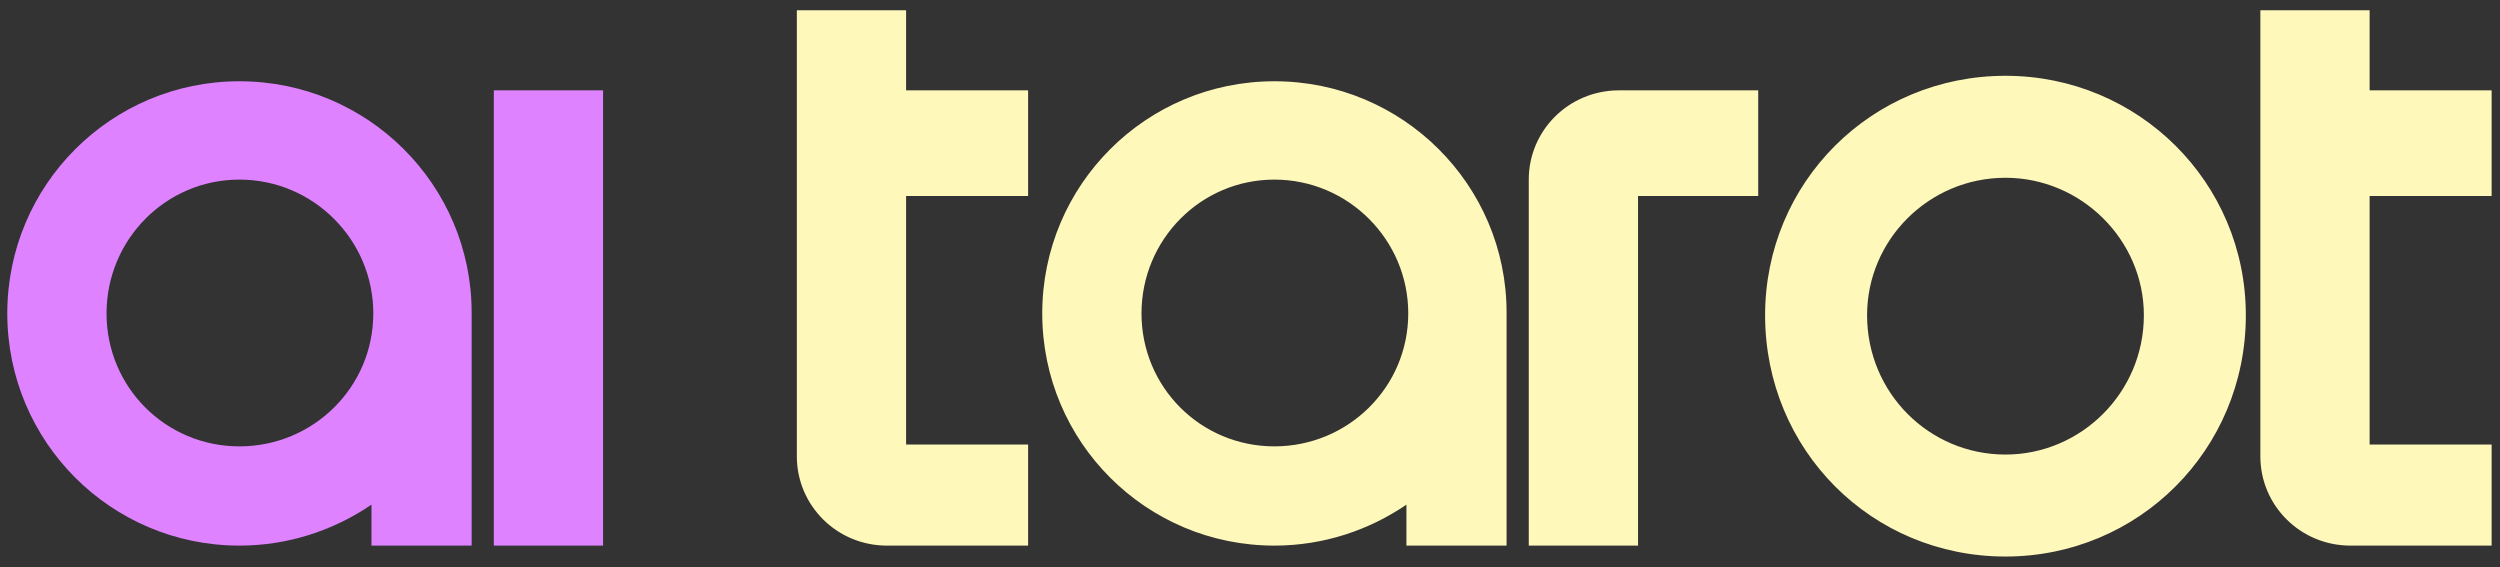
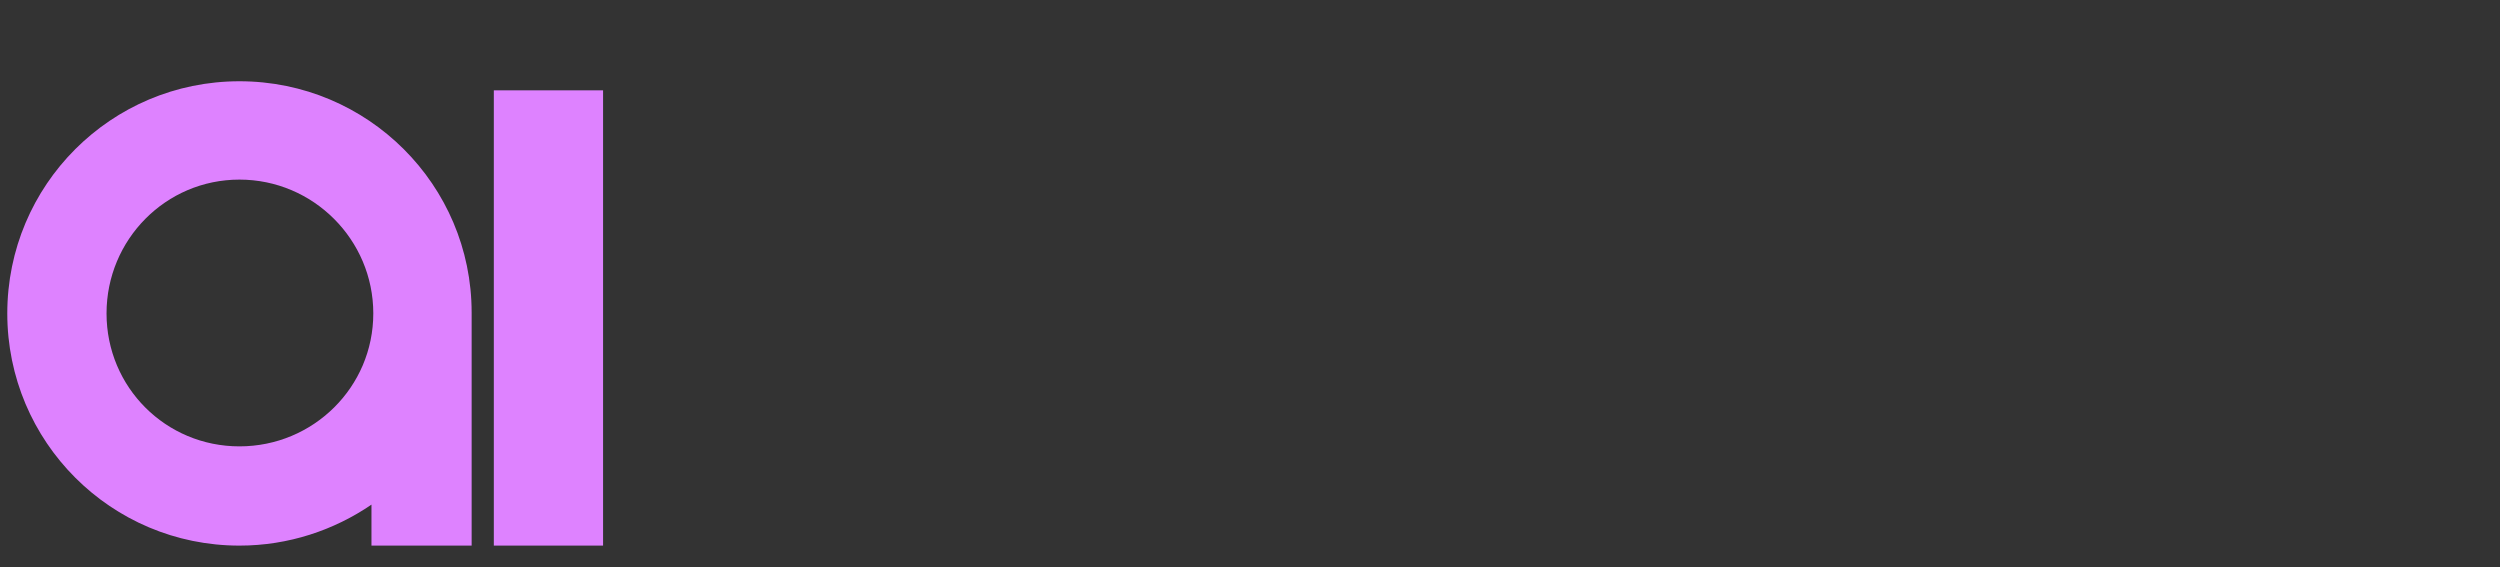
<svg xmlns="http://www.w3.org/2000/svg" width="119" height="27" viewBox="0 0 119 27" fill="none">
  <rect x="0" y="0" width="119" height="27" fill="#333333" stroke="none" />
-   <path d="M22.45 14.876V25.971H17.682V24.02C15.905 25.234 13.738 25.971 11.398 25.971C5.287 25.971 0.347 21.03 0.347 14.919C0.347 8.809 5.287 3.868 11.398 3.868C17.509 3.868 22.45 8.809 22.45 14.876ZM11.398 21.247C14.909 21.247 17.769 18.43 17.769 14.919C17.769 11.409 14.909 8.549 11.398 8.549C7.888 8.549 5.071 11.409 5.071 14.919C5.071 18.43 7.888 21.247 11.398 21.247ZM23.506 25.971V4.301H28.706V25.971H23.506Z" fill="#DE82FF" />
-   <path d="M37.93 21.724V0.488H43.13V4.301H48.938V9.329H43.13V21.16H48.938V25.971H42.22C39.837 25.971 37.93 24.064 37.93 21.724ZM71.713 14.876V25.971H66.946V24.021C65.169 25.234 63.002 25.971 60.662 25.971C54.551 25.971 49.611 21.03 49.611 14.919C49.611 8.809 54.551 3.868 60.662 3.868C66.773 3.868 71.713 8.809 71.713 14.876ZM60.662 21.247C64.173 21.247 67.033 18.43 67.033 14.919C67.033 11.409 64.173 8.549 60.662 8.549C57.152 8.549 54.335 11.409 54.335 14.919C54.335 18.43 57.152 21.247 60.662 21.247ZM72.769 25.971V8.549C72.769 6.208 74.677 4.301 77.06 4.301H83.691V9.329H77.97V25.971H72.769ZM95.461 26.491C89.09 26.491 84.019 21.42 84.019 15.006C84.019 8.679 89.09 3.608 95.461 3.608C101.788 3.608 106.902 8.679 106.902 15.006C106.902 21.42 101.788 26.491 95.461 26.491ZM95.461 8.462C91.82 8.462 88.873 11.409 88.873 15.006C88.873 18.69 91.82 21.637 95.461 21.637C99.058 21.637 102.048 18.69 102.048 15.006C102.048 11.409 99.058 8.462 95.461 8.462ZM107.593 21.724V0.488H112.794V4.301H118.601V9.329H112.794V21.16H118.601V25.971H111.884C109.5 25.971 107.593 24.064 107.593 21.724Z" fill="#FFF8BB" />
+   <path d="M22.45 14.876V25.971H17.682V24.02C15.905 25.234 13.738 25.971 11.398 25.971C5.287 25.971 0.347 21.03 0.347 14.919C0.347 8.809 5.287 3.868 11.398 3.868C17.509 3.868 22.45 8.809 22.45 14.876ZM11.398 21.247C14.909 21.247 17.769 18.43 17.769 14.919C17.769 11.409 14.909 8.549 11.398 8.549C7.888 8.549 5.071 11.409 5.071 14.919C5.071 18.43 7.888 21.247 11.398 21.247ZM23.506 25.971V4.301H28.706V25.971H23.506" fill="#DE82FF" />
</svg>